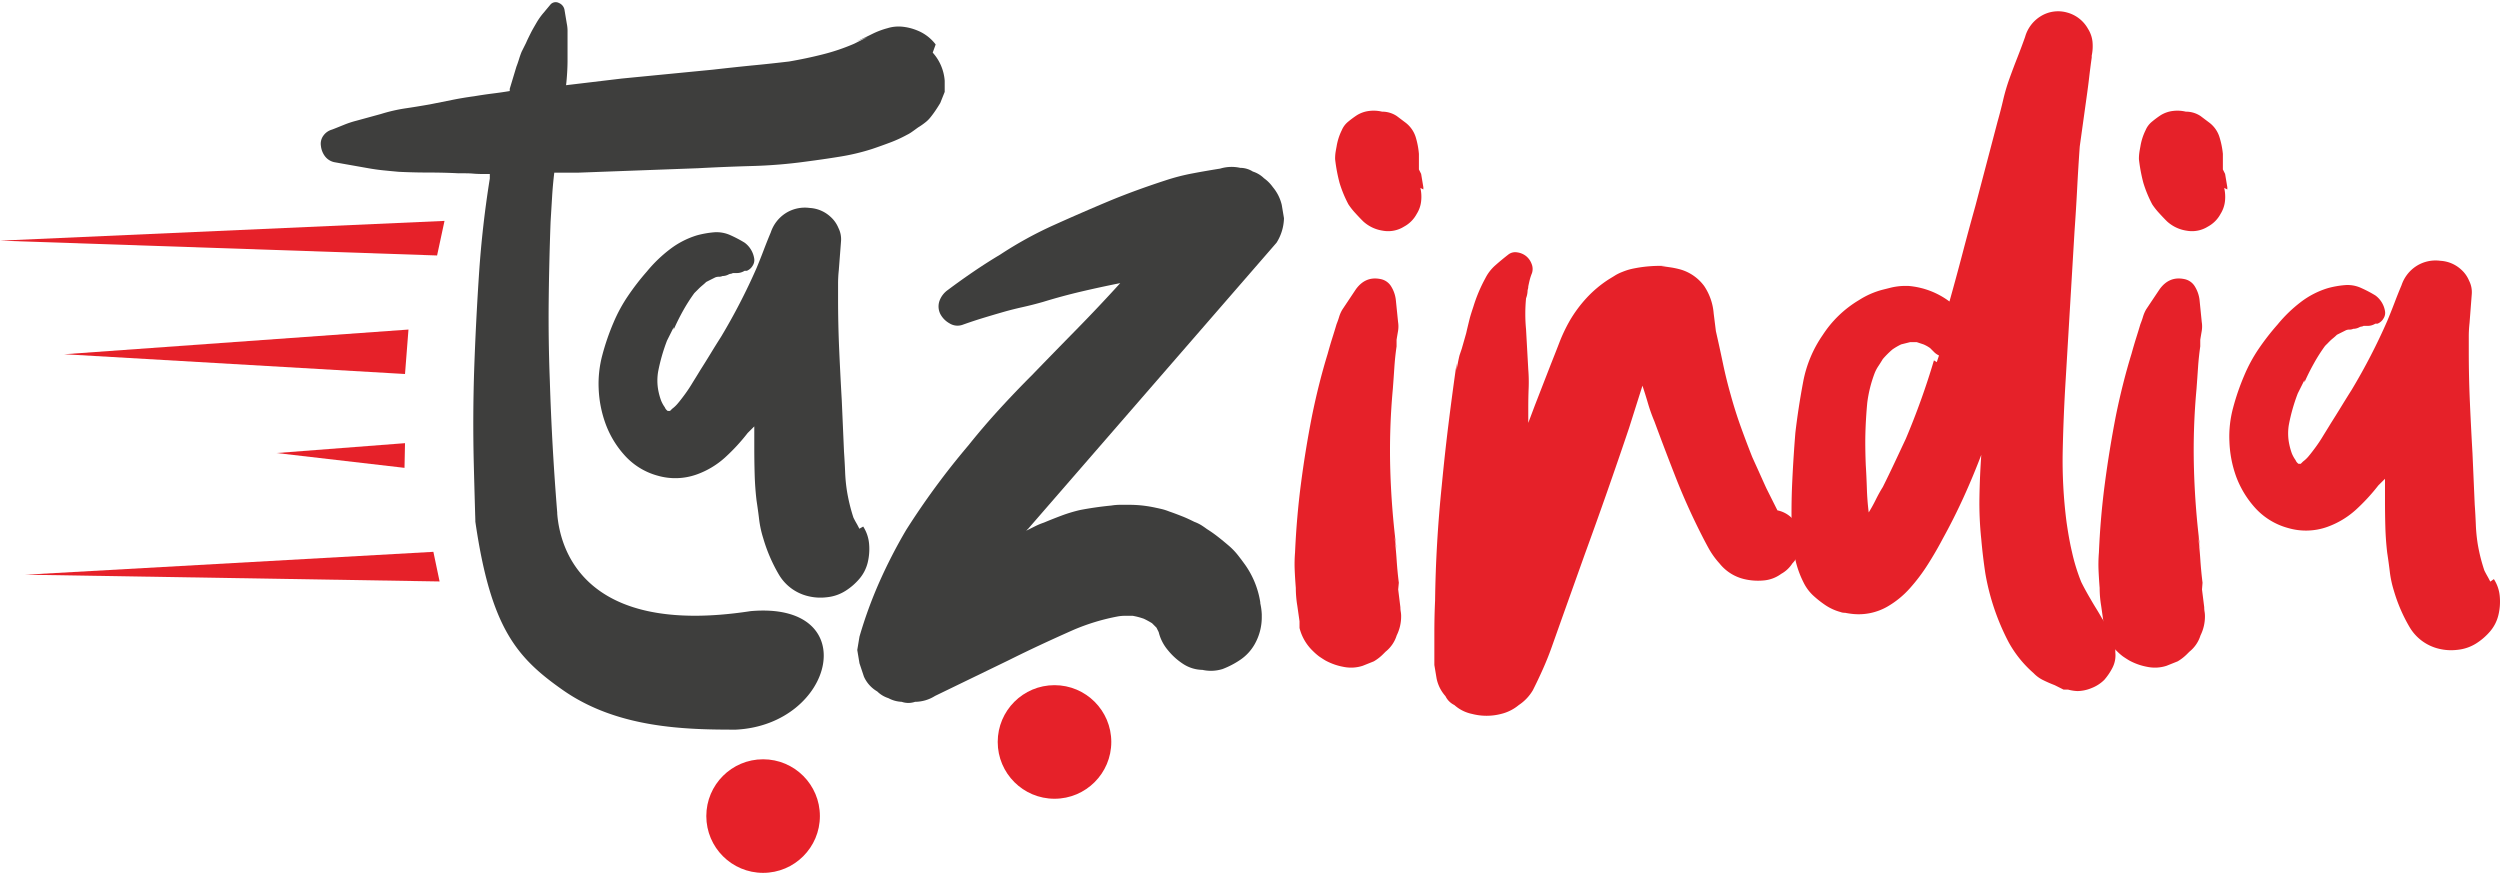
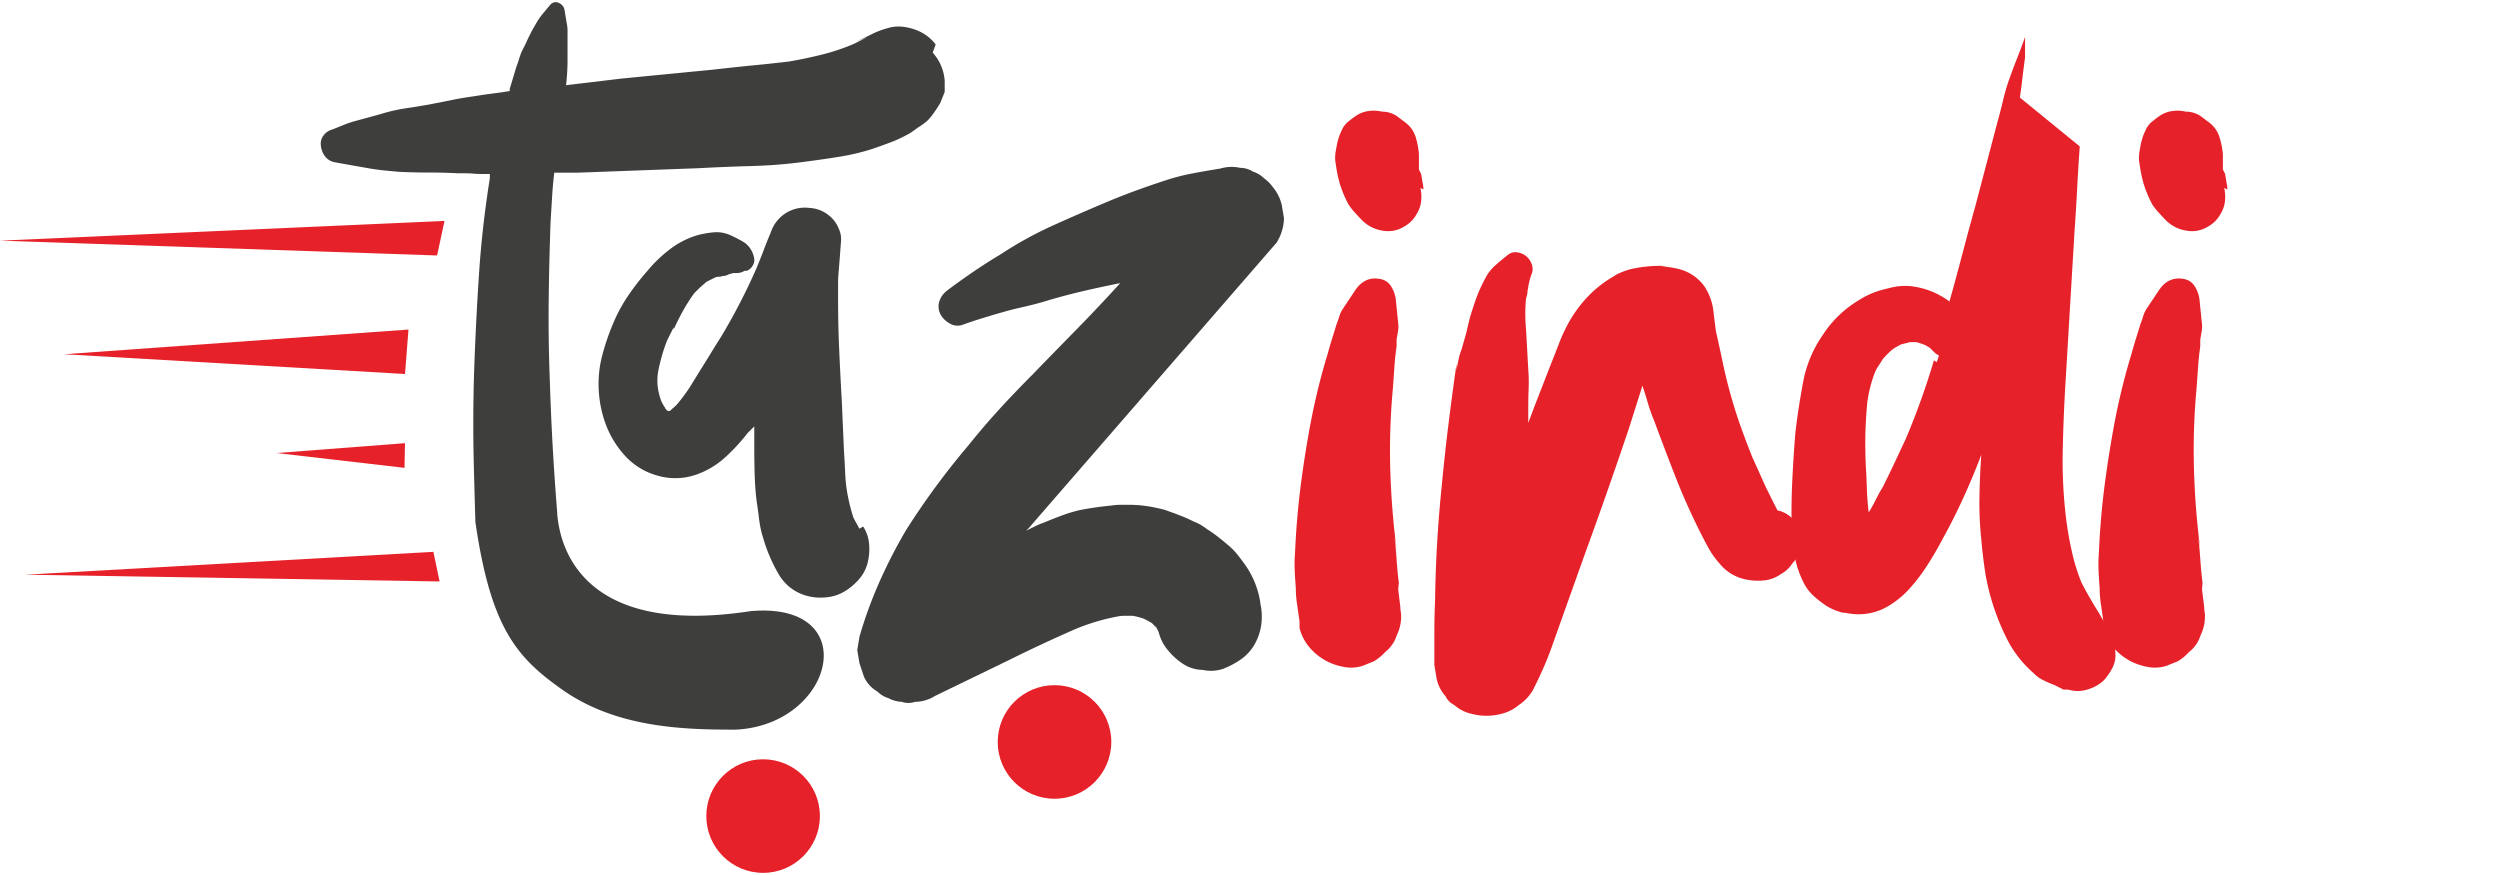
<svg xmlns="http://www.w3.org/2000/svg" id="Final_logo" width="200" height="70" viewBox="0 0 788 274.45">
  <defs>
    <style>.cls-1{fill:#e62129;}.cls-2{fill:#3e3e3d;}</style>
  </defs>
  <title>7 TAZ India_Logo_Final</title>
  <g id="final_logo-2" data-name="final logo">
    <polygon class="cls-1" points="140.11 68.95 0 75.18 137.77 79.85 140.11 68.95" />
    <polygon class="cls-1" points="128.75 103.2 20.24 110.98 127.66 117.21 128.75 103.2" />
    <polygon class="cls-1" points="127.66 139.01 87.18 142.12 127.5 146.79 127.66 139.01" />
    <polygon class="cls-1" points="136.6 173.26 8 180.47 138.56 182.6 136.6 173.26" />
    <circle class="cls-1" cx="332.38" cy="233.19" r="17.9" />
    <circle class="cls-1" cx="240.53" cy="256.55" r="17.9" />
    <path class="cls-2" d="M415.77,374.32v3.5l-1.4,3.5c-.47.78-.93,1.51-1.4,2.21s-1,1.45-1.63,2.23a9.37,9.37,0,0,1-1.76,1.74,21.18,21.18,0,0,1-2.21,1.53c-.63.46-1.22.9-1.76,1.27a11,11,0,0,1-1.75,1.06,40.83,40.83,0,0,1-5.37,2.45c-1.87.7-3.73,1.37-5.6,2a68.39,68.39,0,0,1-10.28,2.44c-3.42.56-6.93,1.06-10.51,1.53a154.16,154.16,0,0,1-16.93,1.4c-5.69.16-11.4.39-17.16.7l-37.83,1.4h-7.47c-.32,2.65-.55,5.25-.7,7.82s-.32,5.18-.47,7.83q-.46,12.6-.59,24.86t.35,24.88q.65,20.94,2.34,41.78a2.13,2.13,0,0,0,0,.25c0,.24.05.59.09,1.09.85,7.69,6.22,38.1,60.88,29.69,35.8-3.11,26.46,35.81-4.67,37.36-15.81,0-37.27-.4-54.49-12.45-14.61-10.24-22.75-19.55-27.62-53.09,0-1-.06-2-.08-3-.15-5.16-.29-10.35-.42-15.52q-.35-14.71.13-29.42Q268,450,269,435t3.39-29.89v-1.4h-.7c-1.56,0-3.08,0-4.56-.13s-3-.1-4.55-.1c-3.11-.16-6.27-.24-9.46-.24s-6.34-.08-9.45-.23c-1.72-.16-3.35-.31-4.91-.47s-3.19-.39-4.9-.7l-5.26-.93c-1.79-.31-3.54-.63-5.25-.94a5,5,0,0,1-2.93-1.87,6.64,6.64,0,0,1-1.27-3.26,4.32,4.32,0,0,1,.81-3.27,5,5,0,0,1,2.69-1.87c1.24-.47,2.52-1,3.84-1.53a30.05,30.05,0,0,1,3.87-1.27l7.7-2.11a52.06,52.06,0,0,1,7.58-1.76c2.57-.37,5.19-.81,7.83-1.27l7-1.4c2.34-.47,4.67-.86,7-1.17q2.79-.47,5.6-.83c1.87-.23,3.74-.49,5.6-.81v-.7l2.11-7c.31-.78.57-1.56.81-2.34s.51-1.55.82-2.33l1.4-2.8c.47-1.09,1-2.14,1.51-3.16s1.14-2.06,1.76-3.15a21,21,0,0,1,2.1-3l2.34-2.8a2.18,2.18,0,0,1,2.68-.46,2.88,2.88,0,0,1,1.76,2.33l.7,4.2a11.5,11.5,0,0,1,.23,2.57V368c0,1.25-.05,2.54-.13,3.85s-.18,2.61-.34,3.86L314,373.61l28.72-2.8q6.07-.69,12-1.29c4-.37,8-.81,12-1.28,3.58-.62,7.09-1.35,10.51-2.22a64.41,64.41,0,0,0,10-3.38l4.21-2.1-3.51,1.4c1.72-.78,3.35-1.56,4.91-2.34a25.79,25.79,0,0,1,4.9-1.86,11.83,11.83,0,0,1,4.67-.47,16.59,16.59,0,0,1,4.67,1.17,13.62,13.62,0,0,1,5.84,4.43l-.93,2.57A14.87,14.87,0,0,1,415.77,374.32Z" transform="translate(-118 -349.53)" />
    <path class="cls-2" d="M390.08,514.82a12,12,0,0,1,1.87,5.6,18.28,18.28,0,0,1-.47,5.84,12.44,12.44,0,0,1-2.57,5,19.22,19.22,0,0,1-4.44,3.85,13.44,13.44,0,0,1-5.87,2,16.26,16.26,0,0,1-5.89-.35,14.62,14.62,0,0,1-9.19-6.77,50.28,50.28,0,0,1-4.94-11.45,33,33,0,0,1-1.3-5.95c-.23-2-.51-3.93-.82-6-.31-2.64-.51-5.37-.59-8.17s-.12-5.52-.12-8.17v-7l-2.1,2.1a60.76,60.76,0,0,1-7.12,7.71,26.74,26.74,0,0,1-9,5.37,20,20,0,0,1-12.26.35,21.6,21.6,0,0,1-10.4-6.42,30.35,30.35,0,0,1-5.95-9.81,36.5,36.5,0,0,1-2.22-11.21,35,35,0,0,1,1.17-10.62,73.76,73.76,0,0,1,3.5-10.16,48.45,48.45,0,0,1,4.56-8.41,77.39,77.39,0,0,1,5.95-7.7,43.57,43.57,0,0,1,7.24-7,26.88,26.88,0,0,1,8.64-4.44,30.69,30.69,0,0,1,5.25-.93,10.53,10.53,0,0,1,5.26.93,39,39,0,0,1,4.44,2.34,7.68,7.68,0,0,1,3,4.9,3.19,3.19,0,0,1-.47,2.34,3.76,3.76,0,0,1-1.86,1.63h-.7a4.52,4.52,0,0,1-2.34.7H349a1.78,1.78,0,0,1-.7.24,1.84,1.84,0,0,0-.7.23,4.21,4.21,0,0,1-1.87.47,2.68,2.68,0,0,1-1.17.23,2.71,2.71,0,0,0-1.17.23l-1.4.7-1.4.71q-.46.47-1.17,1.05c-.46.39-.85.74-1.16,1.05l-1.4,1.4a54.59,54.59,0,0,0-3.51,5.48q-1.63,2.92-3,6V452l-2.1,4.2a57.42,57.42,0,0,0-2.81,9.81,17,17,0,0,0,0,5.61,20.46,20.46,0,0,0,.94,3.5,9.8,9.8,0,0,0,1.16,2.1,2.52,2.52,0,0,0,.94,1.17h.7l.7-.7a9.9,9.9,0,0,0,1.63-1.52c.47-.54.94-1.13,1.41-1.75,1.08-1.4,2.1-2.84,3-4.32s1.87-3,2.8-4.56q1.64-2.57,3.27-5.25t3.27-5.25a192.23,192.23,0,0,0,11.22-21.72q1.17-2.81,2.23-5.61c.71-1.86,1.45-3.73,2.24-5.6a11.49,11.49,0,0,1,4.71-6.07,11.33,11.33,0,0,1,7.54-1.64,10.53,10.53,0,0,1,6.59,2.8,9.58,9.58,0,0,1,2.48,3.51,7.89,7.89,0,0,1,.82,4.2l-.7,9.11a40.52,40.52,0,0,0-.23,4.32v4.55q0,8.17.35,16.11t.82,16.12l.7,16.11c.15,2.18.27,4.29.35,6.31a51.92,51.92,0,0,0,.58,6.07A56.08,56.08,0,0,0,387,512c.31.63.62,1.21.94,1.76s.62,1.13.93,1.75Z" transform="translate(-118 -349.53)" />
    <path class="cls-2" d="M442.15,515.44l-.7.7,2.8-1.4a22.32,22.32,0,0,1,2.81-1.17q2.79-1.17,5.6-2.22a46.58,46.58,0,0,1,5.84-1.75q4.9-.93,9.81-1.4a17.53,17.53,0,0,1,2.8-.23h2.8a39.74,39.74,0,0,1,4.21.23,40.87,40.87,0,0,1,4.2.7c.78.16,1.48.32,2.1.47a17.75,17.75,0,0,1,2.1.7c1.4.47,2.76,1,4.09,1.52s2.6,1.13,3.85,1.75a12.85,12.85,0,0,1,2.1,1c.62.39,1.25.82,1.87,1.28a40.23,40.23,0,0,1,3.5,2.46c1.09.85,2.18,1.75,3.27,2.68a21.45,21.45,0,0,1,2.92,3c.86,1.09,1.67,2.18,2.45,3.27a27.91,27.91,0,0,1,4.67,11.67V539a19.75,19.75,0,0,1,.47,3.5v.7a17.23,17.23,0,0,1-2.33,8.87,14.61,14.61,0,0,1-4.32,4.67,27.08,27.08,0,0,1-5.72,3A12.34,12.34,0,0,1,497,560a11.43,11.43,0,0,1-6.07-1.87,20.48,20.48,0,0,1-4.79-4.32,13.87,13.87,0,0,1-2.92-5.72l-.7-1.4-1.4-1.4a27,27,0,0,0-2.57-1.4,21.62,21.62,0,0,0-3.5-.93h-2.45a12.23,12.23,0,0,0-2.46.23,66.86,66.86,0,0,0-13.77,4.2Q451,549.77,446,552.1T435.85,557l-23.12,11.21a11.94,11.94,0,0,1-6.31,1.86,6.43,6.43,0,0,1-4.2,0,9.61,9.61,0,0,1-4.2-1.16,8.78,8.78,0,0,1-3.51-2.11,10.21,10.21,0,0,1-4.2-4.67l-1.4-4.2-.7-4.2.7-4.21a136.64,136.64,0,0,1,6.3-17.28,162.54,162.54,0,0,1,8.41-16.34q4.44-7,9.34-13.66t10.28-13q4.67-5.84,9.69-11.33t10.39-10.86q7-7.23,14-14.36t13.78-14.6Q465,439.31,459,440.71T446.82,444c-2.18.63-4.32,1.17-6.42,1.64s-4.24,1-6.42,1.63-4.28,1.25-6.31,1.87-4.12,1.32-6.3,2.1a4.72,4.72,0,0,1-4.09-.47,7.2,7.2,0,0,1-2.92-3,5.36,5.36,0,0,1-.23-4.09,7.17,7.17,0,0,1,2.57-3.38q4-3,8.17-5.84t8.41-5.37a121.61,121.61,0,0,1,17-9.34q8.88-4,17.75-7.71,7.94-3.27,17.28-6.31a65.58,65.58,0,0,1,8.53-2.21c2.88-.55,5.79-1.05,8.75-1.52a12.45,12.45,0,0,1,6.31-.24,7.46,7.46,0,0,1,4,1.17,8.84,8.84,0,0,1,3.5,2.1,12,12,0,0,1,2.8,2.81,13.54,13.54,0,0,1,2.81,5.6l.7,4.2a15.13,15.13,0,0,1-2.34,7.71Z" transform="translate(-118 -349.53)" />
    <path class="cls-1" d="M558.71,534.65l.69,5.61a8.27,8.27,0,0,0,.12,1.4,8.27,8.27,0,0,1,.12,1.4,13.44,13.44,0,0,1-1.4,6.07,10.57,10.57,0,0,1-3.51,5.14l-.7.7a14.3,14.3,0,0,1-3,2.34l-3.5,1.4a11.81,11.81,0,0,1-6,.35,19,19,0,0,1-5.72-2c-.78-.46-1.44-.9-2-1.28a18.25,18.25,0,0,1-2-1.75,15.06,15.06,0,0,1-4.2-7.24v-2.1l-.7-4.91c-.16-.93-.27-1.87-.35-2.8s-.12-1.87-.12-2.8c-.15-1.87-.27-3.74-.35-5.61a45.56,45.56,0,0,1,.11-5.6q.48-11,1.87-21.72t3.51-21.48q2.1-10.27,4.9-19.39c.47-1.71.93-3.3,1.4-4.78s.94-3,1.4-4.56c.31-.77.59-1.55.82-2.33a10,10,0,0,1,1.05-2.34l1.4-2.1,2.8-4.2c2-2.8,4.59-3.89,7.71-3.27a5,5,0,0,1,3.5,2.45,10.18,10.18,0,0,1,1.4,4.09l.71,7a8.83,8.83,0,0,1,0,2.81c-.16.93-.32,1.86-.47,2.8v2.1q-.48,3.27-.7,6.65t-.47,6.66a211.9,211.9,0,0,0-.82,25.34,252.24,252.24,0,0,0,2,25.33l-.7-4.2c.31,2.49.54,4.95.7,7.36s.38,4.86.7,7.35Zm7-126.56a12.65,12.65,0,0,1,.23,4.2,9.29,9.29,0,0,1-1.4,4,9.73,9.73,0,0,1-4,4,9.39,9.39,0,0,1-6.65,1.28,11.65,11.65,0,0,1-6.19-2.92c-.78-.77-1.6-1.63-2.45-2.57a21.93,21.93,0,0,1-2.22-2.8,37.69,37.69,0,0,1-2.8-6.77,51.59,51.59,0,0,1-1.4-7.47,14.22,14.22,0,0,1,.11-2c.08-.54.2-1.2.35-2a18,18,0,0,1,1.64-5.14,6.89,6.89,0,0,1,2-2.68,31.14,31.14,0,0,1,2.69-2,9.38,9.38,0,0,1,4-1.4,11.35,11.35,0,0,1,4,.23,8.27,8.27,0,0,1,4.67,1.4l2.8,2.11a9.2,9.2,0,0,1,3.15,4.55,25.43,25.43,0,0,1,1,5.25v4.91l.7,1.4.7,4.2v.7Z" transform="translate(-118 -349.53)" />
    <path class="cls-1" d="M683.87,512.7a11.37,11.37,0,0,1,1.52,4.56,15.5,15.5,0,0,1-.12,5,9.27,9.27,0,0,1-2.33,4.2,9.77,9.77,0,0,1-3.5,3.27,10.89,10.89,0,0,1-5.73,2.1,18.78,18.78,0,0,1-6-.46,14.08,14.08,0,0,1-7.71-4.91,25.5,25.5,0,0,1-3.5-4.9c-.94-1.71-1.87-3.51-2.8-5.37q-4.21-8.42-7.59-17.05t-6.66-17.51a52.17,52.17,0,0,1-2-5.61q-.82-2.81-1.75-5.6l-4.21,13.31q-6.76,20.08-14,39.93l-7,19.61L607,553.1q-1.17,3.27-2.68,6.66t-3.16,6.65a14.24,14.24,0,0,1-4.43,4.67,13.76,13.76,0,0,1-5.61,2.81,18.21,18.21,0,0,1-9.1,0,12,12,0,0,1-5.61-2.81,6,6,0,0,1-2.8-2.8,11.89,11.89,0,0,1-2.8-5.6l-.7-4.21V548.32c0-3.35.07-6.74.23-10.16q.23-18,2.1-36.2.93-9.81,2.1-19.26t2.57-19.27v2.1c.31-1.87.62-3.42.93-4.67l.71-2.1,1.4-4.9c.31-1.41.66-2.81,1-4.21s.82-2.8,1.28-4.2a47.71,47.71,0,0,1,3.74-8.87,13.47,13.47,0,0,1,3.15-4.09c1.32-1.17,2.69-2.3,4.09-3.39a3.52,3.52,0,0,1,2.8-.7,5.74,5.74,0,0,1,2.8,1.17,5.65,5.65,0,0,1,1.75,2.45,4.22,4.22,0,0,1,.12,2.92,16.08,16.08,0,0,0-.7,2.1c-.16.63-.31,1.33-.47,2.1a2.81,2.81,0,0,1-.11.82,2.57,2.57,0,0,0-.12.82,7.43,7.43,0,0,1-.47,2.1,51.86,51.86,0,0,0,0,9.81l.7,12.61a49.57,49.57,0,0,1,.12,5.95q-.12,2.92-.12,6v4.9l2.11-5.6,4.9-12.61c.93-2.34,1.87-4.71,2.8-7.13a51.14,51.14,0,0,1,3.27-6.88,41.31,41.31,0,0,1,5.37-7.24,36.44,36.44,0,0,1,7-5.84c.77-.47,1.48-.89,2.1-1.29a14.68,14.68,0,0,1,2.1-1c.78-.31,1.44-.54,2-.7s1.2-.31,2-.46a41.39,41.39,0,0,1,9.58-.7H641.6l3.16.46a26.9,26.9,0,0,1,3.15.7,14.22,14.22,0,0,1,7.24,5.14,18,18,0,0,1,3,8.64l.7,5.61q1.17,5.13,2.22,10.15t2.45,9.93q1.41,5.13,3.16,10t3.62,9.57c.77,1.72,1.52,3.35,2.22,4.91s1.43,3.19,2.21,4.9l2.81,5.61.7,1.4a9,9,0,0,1,4.2,2.1,15.82,15.82,0,0,1,3,3.5Z" transform="translate(-118 -349.53)" />
-     <path class="cls-1" d="M783.82,549.6a12,12,0,0,1,.93,4.9,8.56,8.56,0,0,1-.82,4.67,18.72,18.72,0,0,1-2.68,4,11.73,11.73,0,0,1-4,2.57,12,12,0,0,1-4.43.94,13.28,13.28,0,0,1-3-.47h-1.4l-1.4-.7-1.4-.7a40.49,40.49,0,0,1-3.74-1.64,10.49,10.49,0,0,1-3.27-2.56l.71.7a35.68,35.68,0,0,1-8.18-10,73.46,73.46,0,0,1-7.36-21.72q-.81-5.37-1.28-10.75a109.06,109.06,0,0,1-.58-13.31q.11-6.52.58-13.31-2.57,6.78-5.6,13.43t-6.54,13q-2.1,4-4.67,8.06a56.67,56.67,0,0,1-5.72,7.59,28.72,28.72,0,0,1-7,5.72,18.2,18.2,0,0,1-11.21,2.33c-.7-.08-1.44-.19-2.22-.35a3.35,3.35,0,0,1-1.4-.23,16.09,16.09,0,0,1-4.67-2.1,32.29,32.29,0,0,1-4-3.15,14.09,14.09,0,0,1-3-4.09,30.87,30.87,0,0,1-2.69-7.71,53.82,53.82,0,0,1-1-7.94q-.24-7.93.12-15.76t1-15.76q.93-7.93,2.45-16a38.27,38.27,0,0,1,6.19-14.83,34.85,34.85,0,0,1,11.44-11,25.87,25.87,0,0,1,7.47-3.27l2.8-.7a19.83,19.83,0,0,1,3.51-.47h1.87a25.05,25.05,0,0,1,12.84,4.9q2.1-7.47,4.09-15.06t4.08-15.06l7-26.62q.93-3.27,1.75-6.77a61.09,61.09,0,0,1,2-6.78q1.17-3.25,2.46-6.53t2.45-6.54a11.2,11.2,0,0,1,4.9-6.54,10.44,10.44,0,0,1,8.41-1.17,10.73,10.73,0,0,1,6.54,5.14,9.43,9.43,0,0,1,1.4,4,14.61,14.61,0,0,1-.24,4.43V367q-.46,3.27-.81,6.3c-.23,2-.51,4.13-.82,6.31L773.54,395q-.48,6.76-.82,13.31t-.82,13.31l-2.8,46.94q-.69,11.21-.93,22.3a152,152,0,0,0,1.17,22.3c.46,3.27,1,6.5,1.75,9.69a59.6,59.6,0,0,0,2.92,9.46c.46.93.93,1.83,1.4,2.68s.93,1.68,1.4,2.46c.62,1.09,1.24,2.14,1.87,3.15s1.24,2.06,1.86,3.15a8,8,0,0,1,1.17,2.34l.7,2.1.7,1.4v.7ZM728.47,463l.7-2.1a5.45,5.45,0,0,1-1.4-.93l-.7-.7-.7-.7a11,11,0,0,0-2.1-1.17l-2.11-.7h-2.1l-2.8.7a19.21,19.21,0,0,0-2.8,1.63,29.08,29.08,0,0,0-3,3c-.47.78-.93,1.52-1.4,2.22a11.77,11.77,0,0,0-1.17,2.22,40.53,40.53,0,0,0-2.33,9.34q-.46,4.9-.59,9.8c-.08,3.27,0,6.54.12,9.81.16,2.49.27,5,.35,7.47s.27,5,.58,7.48q1.17-1.87,2.22-4t2.22-4c1.25-2.49,2.45-5,3.62-7.47s2.37-5.06,3.62-7.71q2.57-6.08,4.79-12.26t4.09-12.49Z" transform="translate(-118 -349.53)" />
+     <path class="cls-1" d="M783.82,549.6a12,12,0,0,1,.93,4.9,8.56,8.56,0,0,1-.82,4.67,18.72,18.72,0,0,1-2.68,4,11.73,11.73,0,0,1-4,2.57,12,12,0,0,1-4.43.94,13.28,13.28,0,0,1-3-.47h-1.4l-1.4-.7-1.4-.7a40.49,40.49,0,0,1-3.74-1.64,10.49,10.49,0,0,1-3.27-2.56l.71.7a35.68,35.68,0,0,1-8.18-10,73.46,73.46,0,0,1-7.36-21.72q-.81-5.37-1.28-10.75a109.06,109.06,0,0,1-.58-13.31q.11-6.52.58-13.31-2.57,6.78-5.6,13.43t-6.54,13q-2.1,4-4.67,8.06a56.67,56.67,0,0,1-5.72,7.59,28.72,28.72,0,0,1-7,5.72,18.2,18.2,0,0,1-11.21,2.33c-.7-.08-1.44-.19-2.22-.35a3.35,3.35,0,0,1-1.4-.23,16.09,16.09,0,0,1-4.67-2.1,32.29,32.29,0,0,1-4-3.15,14.09,14.09,0,0,1-3-4.09,30.87,30.87,0,0,1-2.69-7.71,53.82,53.82,0,0,1-1-7.94q-.24-7.93.12-15.76t1-15.76q.93-7.93,2.45-16a38.27,38.27,0,0,1,6.19-14.83,34.85,34.85,0,0,1,11.44-11,25.87,25.87,0,0,1,7.47-3.27l2.8-.7a19.83,19.83,0,0,1,3.51-.47h1.87a25.05,25.05,0,0,1,12.84,4.9q2.1-7.47,4.09-15.06t4.08-15.06l7-26.62q.93-3.27,1.75-6.77a61.09,61.09,0,0,1,2-6.78q1.17-3.25,2.46-6.53t2.45-6.54V367q-.46,3.27-.81,6.3c-.23,2-.51,4.13-.82,6.31L773.54,395q-.48,6.76-.82,13.31t-.82,13.31l-2.8,46.94q-.69,11.21-.93,22.3a152,152,0,0,0,1.17,22.3c.46,3.27,1,6.5,1.75,9.69a59.6,59.6,0,0,0,2.92,9.46c.46.93.93,1.83,1.4,2.68s.93,1.68,1.4,2.46c.62,1.09,1.24,2.14,1.87,3.15s1.24,2.06,1.86,3.15a8,8,0,0,1,1.17,2.34l.7,2.1.7,1.4v.7ZM728.47,463l.7-2.1a5.45,5.45,0,0,1-1.4-.93l-.7-.7-.7-.7a11,11,0,0,0-2.1-1.17l-2.11-.7h-2.1l-2.8.7a19.21,19.21,0,0,0-2.8,1.63,29.08,29.08,0,0,0-3,3c-.47.78-.93,1.52-1.4,2.22a11.77,11.77,0,0,0-1.17,2.22,40.53,40.53,0,0,0-2.33,9.34q-.46,4.9-.59,9.8c-.08,3.27,0,6.54.12,9.81.16,2.49.27,5,.35,7.47s.27,5,.58,7.48q1.17-1.87,2.22-4t2.22-4c1.25-2.49,2.45-5,3.62-7.47s2.37-5.06,3.62-7.71q2.57-6.08,4.79-12.26t4.09-12.49Z" transform="translate(-118 -349.53)" />
    <path class="cls-1" d="M812.07,534.65l.7,5.61a8.26,8.26,0,0,0,.11,1.4,8.27,8.27,0,0,1,.12,1.4,13.44,13.44,0,0,1-1.4,6.07,10.55,10.55,0,0,1-3.5,5.14l-.7.7a14.61,14.61,0,0,1-3,2.34l-3.5,1.4a11.81,11.81,0,0,1-6,.35,19,19,0,0,1-5.72-2c-.78-.46-1.44-.9-2-1.28a17.31,17.31,0,0,1-2-1.75,15.06,15.06,0,0,1-4.2-7.24v-2.1l-.7-4.91c-.16-.93-.27-1.87-.35-2.8s-.12-1.87-.12-2.8c-.15-1.87-.27-3.74-.35-5.61a45.57,45.57,0,0,1,.12-5.6q.46-11,1.87-21.72t3.5-21.48q2.1-10.27,4.9-19.39.71-2.56,1.4-4.78c.47-1.48.94-3,1.4-4.56.31-.77.59-1.55.82-2.33a11,11,0,0,1,1-2.34l1.4-2.1,2.81-4.2q3-4.2,7.7-3.27a5,5,0,0,1,3.5,2.45,10.35,10.35,0,0,1,1.41,4.09l.7,7a8.83,8.83,0,0,1,0,2.81c-.16.93-.32,1.86-.47,2.8v2.1c-.31,2.18-.55,4.4-.7,6.65s-.31,4.48-.47,6.66a209.83,209.83,0,0,0-.81,25.34,249.32,249.32,0,0,0,2,25.33l-.7-4.2c.31,2.49.54,4.95.7,7.36s.39,4.86.7,7.35Zm7-126.56a12.93,12.93,0,0,1,.24,4.2,9.56,9.56,0,0,1-1.4,4,9.79,9.79,0,0,1-4,4,9.43,9.43,0,0,1-6.66,1.28,11.69,11.69,0,0,1-6.19-2.92c-.78-.77-1.6-1.63-2.45-2.57a21.93,21.93,0,0,1-2.22-2.8,38.43,38.43,0,0,1-2.8-6.77,51.59,51.59,0,0,1-1.4-7.47,14.06,14.06,0,0,1,.12-2c.07-.54.19-1.2.34-2a18,18,0,0,1,1.64-5.14,6.91,6.91,0,0,1,2-2.68,31,31,0,0,1,2.68-2,9.38,9.38,0,0,1,4-1.4,11.35,11.35,0,0,1,4,.23,8.27,8.27,0,0,1,4.67,1.4l2.8,2.11a9.08,9.08,0,0,1,3.15,4.55,26.15,26.15,0,0,1,1.06,5.25v4.91l.7,1.4.7,4.2v.7Z" transform="translate(-118 -349.53)" />
-     <path class="cls-1" d="M904.07,531.39a11.92,11.92,0,0,1,1.87,5.6,18,18,0,0,1-.47,5.84,12.3,12.3,0,0,1-2.56,5,19.42,19.42,0,0,1-4.44,3.85,13.57,13.57,0,0,1-5.88,2,16.28,16.28,0,0,1-5.89-.35,14.64,14.64,0,0,1-9.18-6.78,50.47,50.47,0,0,1-4.95-11.44,33.83,33.83,0,0,1-1.3-6c-.23-1.95-.5-3.93-.82-6-.31-2.64-.51-5.37-.59-8.17s-.11-5.53-.11-8.17v-7l-2.11,2.1a61.44,61.44,0,0,1-7.12,7.71,27.07,27.07,0,0,1-9,5.37,20,20,0,0,1-12.26.35A21.6,21.6,0,0,1,828.88,509a30.56,30.56,0,0,1-6-9.81A36.25,36.25,0,0,1,820.71,488a34.83,34.83,0,0,1,1.17-10.63,74.09,74.09,0,0,1,3.5-10.15,48.4,48.4,0,0,1,4.55-8.41,77.62,77.62,0,0,1,6-7.71,43.46,43.46,0,0,1,7.23-7,26.88,26.88,0,0,1,8.64-4.44,29.12,29.12,0,0,1,5.26-.93,10.26,10.26,0,0,1,5.25.93,38.21,38.21,0,0,1,4.44,2.34,7.69,7.69,0,0,1,3,4.9,3.2,3.2,0,0,1-.47,2.33,3.75,3.75,0,0,1-1.87,1.64h-.7a4.49,4.49,0,0,1-2.34.7H863a1.68,1.68,0,0,1-.7.23,1.78,1.78,0,0,0-.7.24,4.16,4.16,0,0,1-1.87.46,2.52,2.52,0,0,1-1.16.24,2.68,2.68,0,0,0-1.17.23l-1.4.7-1.4.7a14.77,14.77,0,0,1-1.17,1.05q-.71.58-1.17,1.05l-1.4,1.41a52.81,52.81,0,0,0-3.5,5.48q-1.64,2.93-3,6v-.7l-2.1,4.2a57.37,57.37,0,0,0-2.8,9.81,16.45,16.45,0,0,0,0,5.6,21.51,21.51,0,0,0,.93,3.51,10.48,10.48,0,0,0,1.17,2.1,2.57,2.57,0,0,0,.93,1.17h.7l.71-.71a10.27,10.27,0,0,0,1.63-1.51c.47-.55.93-1.13,1.4-1.75,1.09-1.41,2.1-2.84,3-4.32s1.86-3,2.8-4.56q1.63-2.57,3.27-5.25t3.27-5.26a191.17,191.17,0,0,0,11.21-21.71q1.17-2.81,2.24-5.61c.71-1.87,1.45-3.74,2.24-5.6a11.49,11.49,0,0,1,4.71-6.07,11.26,11.26,0,0,1,7.54-1.64,10.53,10.53,0,0,1,6.59,2.8,9.57,9.57,0,0,1,2.47,3.51,7.88,7.88,0,0,1,.83,4.2l-.7,9.11a38,38,0,0,0-.24,4.32v4.55q0,8.18.35,16.11t.82,16.12l.7,16.11c.16,2.18.27,4.28.35,6.3a52.11,52.11,0,0,0,.59,6.08,54.89,54.89,0,0,0,2.1,8.4c.31.63.62,1.21.93,1.75s.62,1.13.94,1.76Z" transform="translate(-118 -349.53)" />
  </g>
</svg>